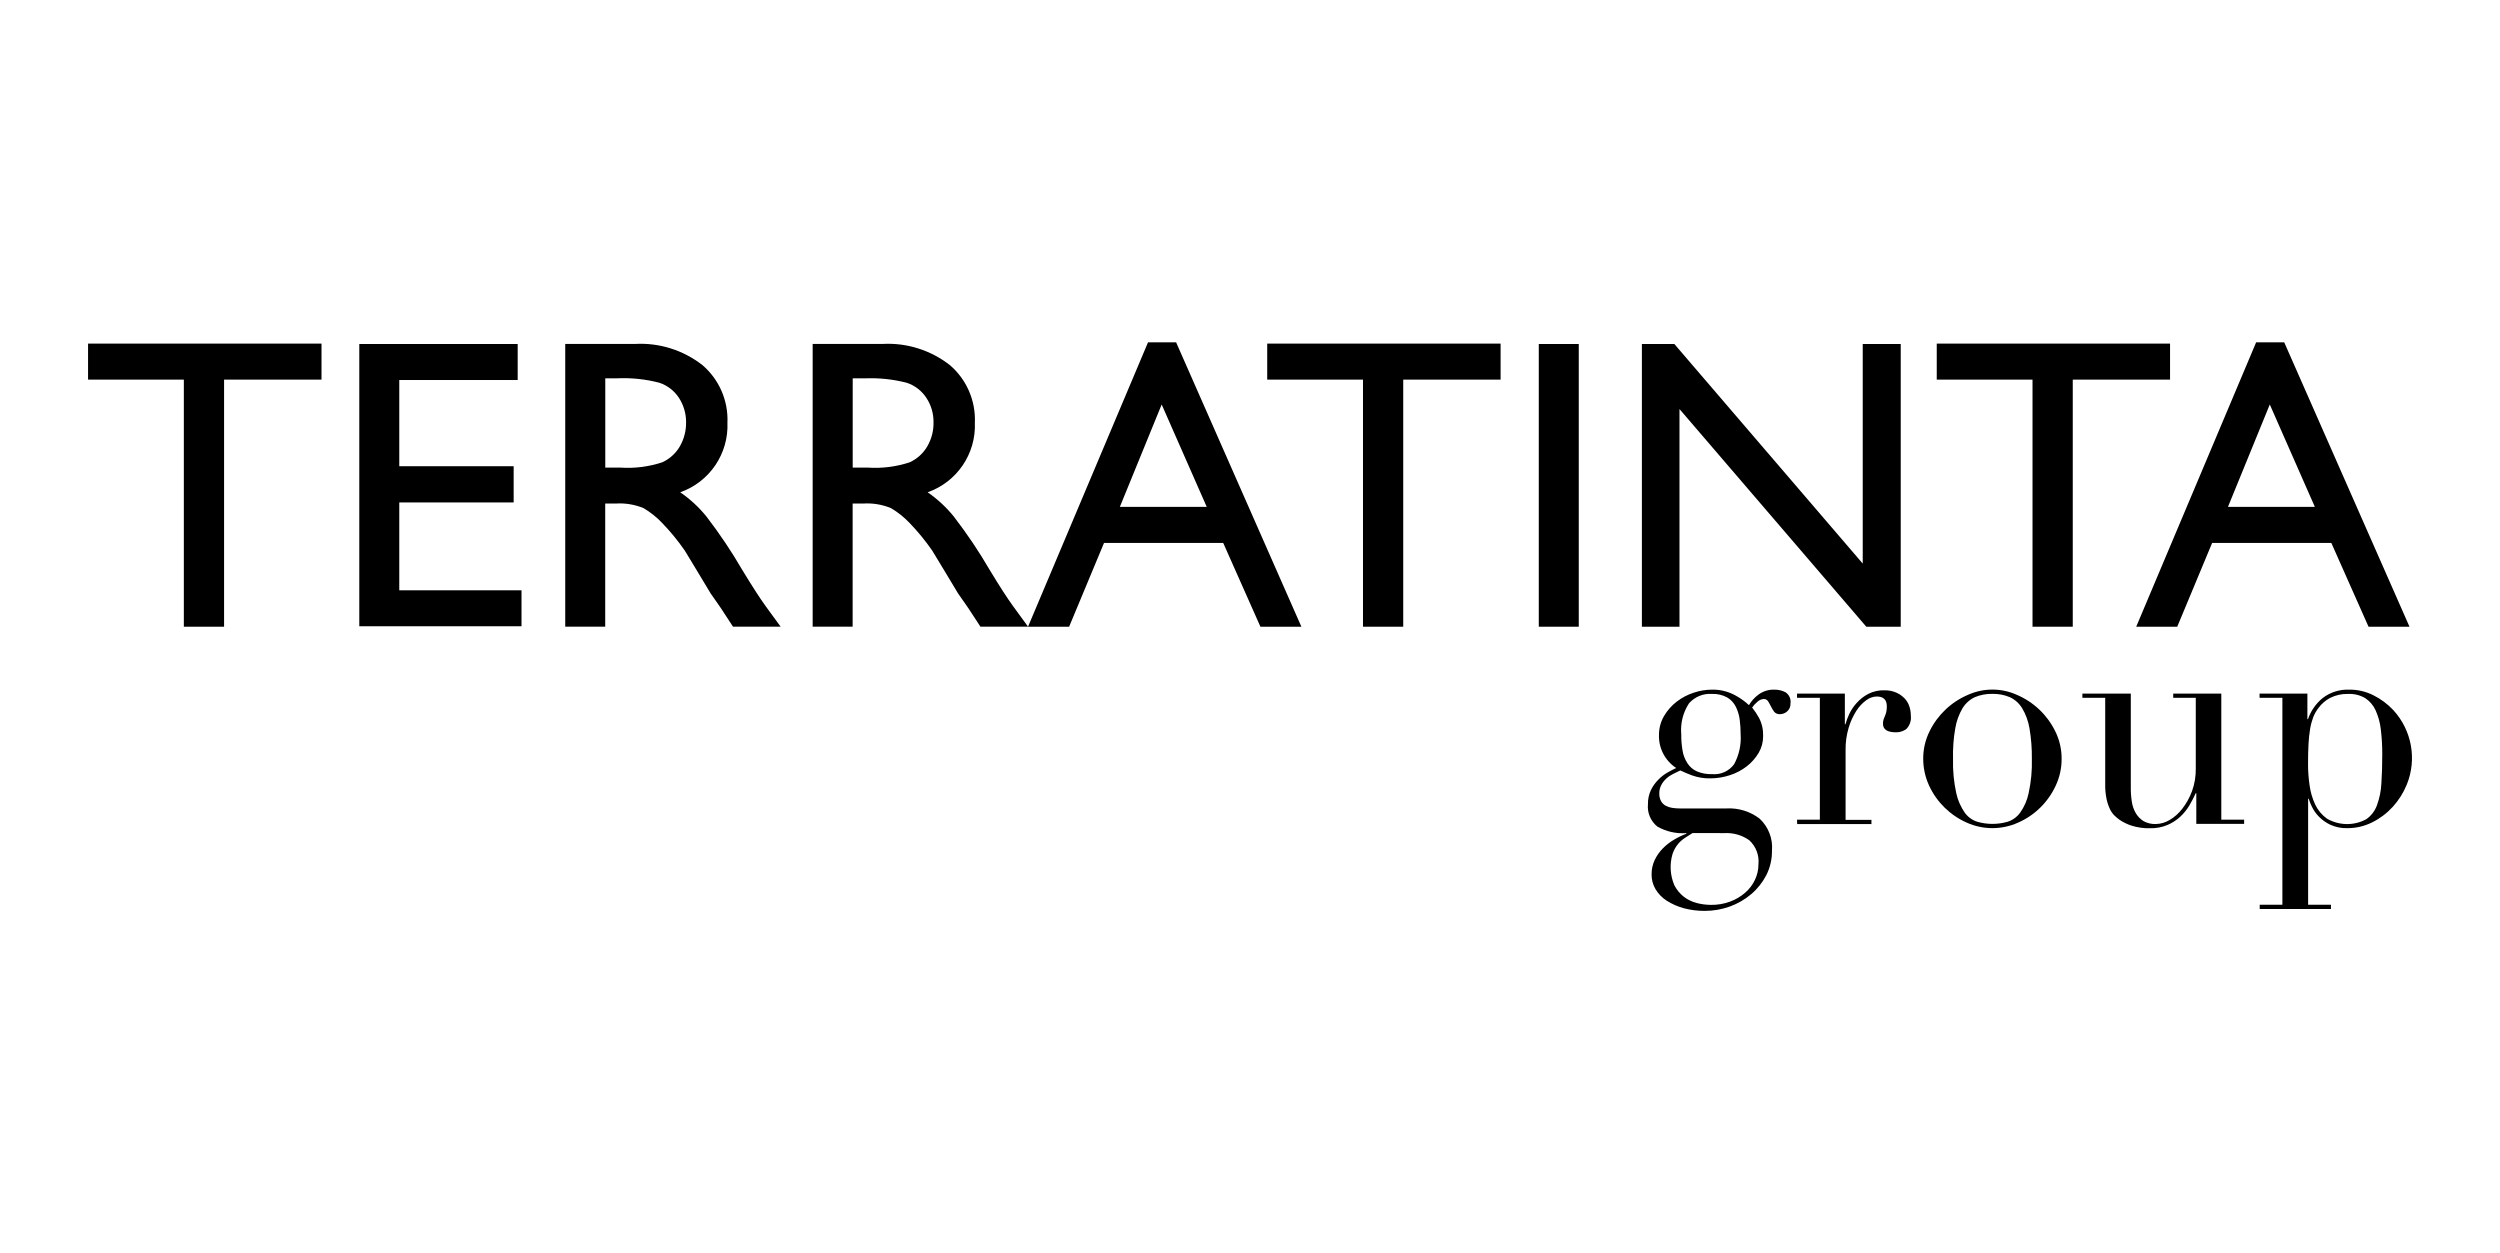
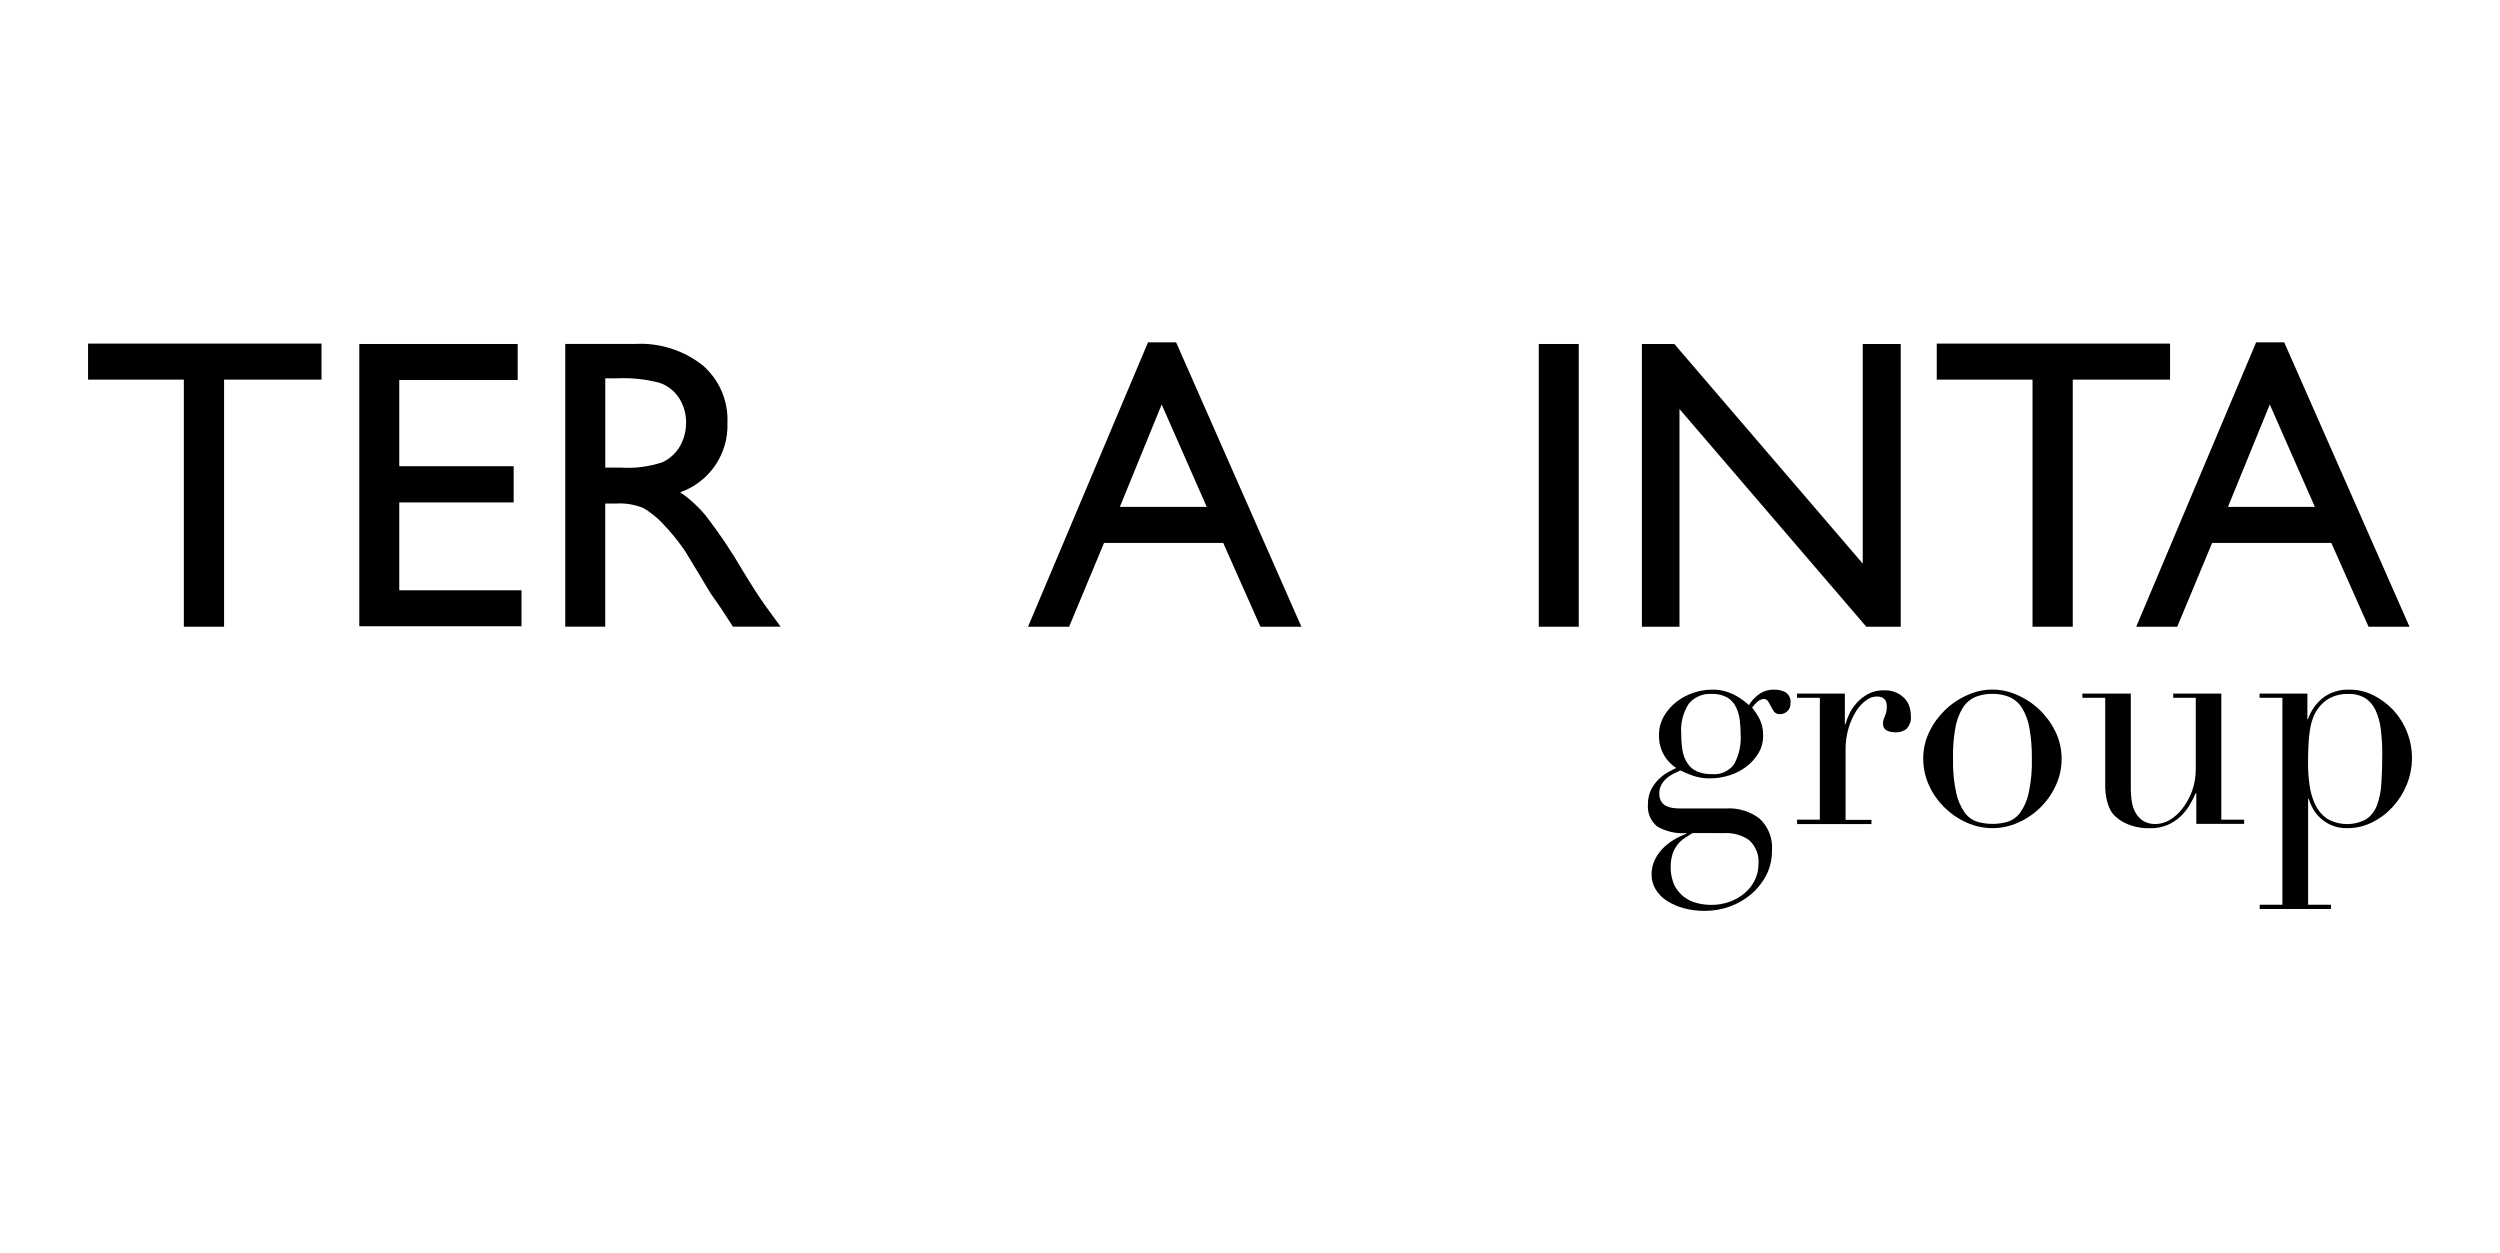
<svg xmlns="http://www.w3.org/2000/svg" version="1.1" id="Livello_1" x="0px" y="0px" width="379px" height="190px" viewBox="0 0 379 190" enable-background="new 0 0 379 190" xml:space="preserve">
  <g id="Raggruppa_28" transform="translate(-40.56 962.07)">
    <path id="Tracciato_3431" d="M53.91-909.98v5.46h14.52v37.46h6.1v-37.46H89.3v-5.46H53.91z" />
    <path id="Tracciato_3432" d="M95.03-909.92v42.79h24.59v-5.45h-18.53v-13.32h17.34v-5.49h-17.34v-13.07h17.95v-5.46L95.03-909.92z" />
    <path id="Tracciato_3433" d="M134.13-904.71h-1.81v13.53h2.31c2.14,0.14,4.28-0.13,6.32-0.8c1.12-0.51,2.05-1.35,2.67-2.41   c0.64-1.11,0.97-2.38,0.95-3.66c0.01-1.3-0.36-2.58-1.06-3.67c-0.7-1.09-1.75-1.91-2.98-2.32c-2.08-0.55-4.23-0.77-6.38-0.68   L134.13-904.71z M126.25-867.07v-42.86h10.61c3.68-0.2,7.3,0.95,10.2,3.22c2.53,2.17,3.92,5.39,3.78,8.72   c0.19,4.71-2.71,8.99-7.16,10.55c1.5,1.03,2.84,2.27,3.98,3.68c1.99,2.59,3.81,5.3,5.45,8.13c1.48,2.43,2.66,4.27,3.55,5.49   l2.24,3.07h-7.22l-1.85-2.83c-0.06-0.1-0.18-0.28-0.36-0.52l-1.18-1.69l-1.88-3.13l-2.03-3.35c-1.03-1.49-2.18-2.9-3.44-4.2   c-0.83-0.88-1.78-1.63-2.82-2.25c-1.34-0.55-2.79-0.79-4.23-0.69h-1.58v18.66H126.25z" />
-     <path id="Tracciato_3434" d="M171.64-904.71h-1.81v13.53h2.31c2.14,0.14,4.28-0.13,6.32-0.8c1.12-0.51,2.05-1.35,2.67-2.41   c0.65-1.11,0.98-2.38,0.95-3.66c0.02-1.3-0.35-2.58-1.06-3.67c-0.7-1.09-1.76-1.91-2.99-2.32   C175.94-904.58,173.79-904.8,171.64-904.71L171.64-904.71z M163.76-867.07v-42.86h10.61c3.68-0.2,7.3,0.95,10.2,3.22   c2.53,2.17,3.92,5.39,3.78,8.72c0.19,4.71-2.71,8.99-7.16,10.55c1.49,1.03,2.83,2.27,3.97,3.68c1.99,2.59,3.82,5.3,5.46,8.13   c1.47,2.43,2.66,4.27,3.55,5.49l2.24,3.07h-7.22l-1.85-2.83c-0.06-0.1-0.18-0.28-0.36-0.52l-1.18-1.69l-1.88-3.13l-2.03-3.35   c-1.03-1.49-2.18-2.9-3.44-4.2c-0.83-0.88-1.78-1.63-2.82-2.25c-1.34-0.55-2.79-0.79-4.23-0.69h-1.58v18.66H163.76z" />
    <path id="Tracciato_3435" d="M216.67-900.75l6.83,15.52h-13.17L216.67-900.75z M214.6-910.17l-18.19,43.11h6.23l5.29-12.7H226   l5.64,12.7h6.21l-18.99-43.11H214.6z" />
-     <path id="Tracciato_3436" d="M232.67-909.98v5.46h14.52v37.46h6.1v-37.46h14.76v-5.46H232.67z" />
    <rect id="Rettangolo_367" x="273.84" y="-909.92" width="6.06" height="42.86" />
    <path id="Tracciato_3437" d="M322.95-909.92v33.29l-28.56-33.29h-4.92v42.86h5.7v-33l28.32,33h5.22v-42.86H322.95z" />
    <path id="Tracciato_3438" d="M334.17-909.98v5.46h14.52v37.46h6.1v-37.46h14.75v-5.46H334.17z" />
    <path id="Tracciato_3439" d="M384.66-900.75l6.83,15.52h-13.17L384.66-900.75z M382.59-910.17l-18.18,43.11h6.22l5.29-12.7h18.07   l5.64,12.7h6.21l-18.99-43.11H382.59z" />
    <path id="Tracciato_3440" d="M304.44-850.75c0-0.72-0.04-1.43-0.13-2.14c-0.08-0.69-0.27-1.36-0.57-1.98   c-0.29-0.6-0.74-1.11-1.31-1.45c-0.72-0.4-1.54-0.59-2.36-0.55c-1.31-0.09-2.59,0.44-3.46,1.43c-0.91,1.39-1.32,3.05-1.17,4.7   c-0.01,0.83,0.06,1.67,0.2,2.49c0.11,0.68,0.37,1.33,0.75,1.91c0.35,0.54,0.85,0.96,1.44,1.22c0.73,0.3,1.51,0.44,2.29,0.41   c1.3,0.12,2.56-0.45,3.33-1.5C304.2-847.59,304.55-849.17,304.44-850.75 M297.15-835.78c-0.39,0.24-0.79,0.51-1.19,0.76   c-0.41,0.27-0.78,0.6-1.08,0.99c-0.33,0.42-0.59,0.9-0.76,1.41c-0.47,1.57-0.37,3.25,0.27,4.75c0.35,0.68,0.84,1.28,1.44,1.75   c0.58,0.44,1.25,0.77,1.96,0.95c0.69,0.18,1.4,0.27,2.11,0.28c1.01,0.02,2.01-0.15,2.95-0.5c0.84-0.31,1.62-0.77,2.29-1.36   c0.63-0.54,1.13-1.21,1.48-1.96c0.34-0.72,0.52-1.51,0.52-2.31c0.14-1.37-0.37-2.72-1.38-3.66c-1.09-0.78-2.42-1.16-3.76-1.09   L297.15-835.78z M290.39-840.16c-0.02-0.74,0.14-1.47,0.45-2.14c0.28-0.58,0.66-1.1,1.11-1.56c0.41-0.43,0.88-0.79,1.39-1.09   c0.49-0.28,0.94-0.5,1.33-0.69c-1.67-1.1-2.66-2.97-2.61-4.97c-0.01-1.02,0.25-2.02,0.76-2.9c0.5-0.85,1.15-1.59,1.93-2.19   c0.78-0.6,1.65-1.06,2.59-1.36c0.88-0.3,1.8-0.45,2.73-0.46c1.22-0.03,2.42,0.26,3.49,0.83c0.78,0.41,1.5,0.92,2.14,1.52   c0.37-0.63,0.87-1.18,1.46-1.61c0.7-0.51,1.55-0.77,2.41-0.74c0.58-0.01,1.15,0.13,1.66,0.39c0.56,0.36,0.87,1.02,0.77,1.68   c0.03,0.47-0.16,0.93-0.52,1.24c-0.29,0.26-0.67,0.4-1.06,0.41c-0.34,0.03-0.68-0.11-0.9-0.37c-0.18-0.25-0.34-0.51-0.47-0.78   c-0.14-0.28-0.28-0.54-0.43-0.78c-0.14-0.24-0.4-0.38-0.68-0.37c-0.34,0.02-0.67,0.16-0.92,0.39c-0.32,0.26-0.6,0.57-0.84,0.9   c0.39,0.49,0.74,1.01,1.04,1.56c0.45,0.85,0.66,1.8,0.63,2.76c0.01,0.89-0.22,1.77-0.67,2.54c-0.46,0.78-1.06,1.47-1.78,2.03   c-0.77,0.6-1.63,1.06-2.56,1.36c-0.97,0.32-1.98,0.49-3,0.49c-0.93,0.02-1.86-0.13-2.74-0.44c-0.61-0.22-1.21-0.48-1.8-0.76   c-0.33,0.15-0.68,0.32-1.06,0.51c-0.37,0.18-0.72,0.41-1.03,0.69c-0.32,0.28-0.59,0.61-0.79,0.99c-0.22,0.41-0.32,0.86-0.31,1.32   c-0.01,0.4,0.08,0.8,0.27,1.15c0.16,0.29,0.41,0.53,0.7,0.69c0.3,0.16,0.63,0.27,0.97,0.32c0.37,0.06,0.75,0.09,1.13,0.09h7.12   c1.8-0.1,3.59,0.45,5.02,1.55c1.34,1.25,2.03,3.04,1.87,4.86c0.02,1.28-0.28,2.55-0.85,3.69c-0.57,1.1-1.34,2.08-2.28,2.88   c-0.96,0.82-2.07,1.46-3.26,1.89c-1.22,0.44-2.5,0.66-3.79,0.66c-1.09,0.01-2.17-0.13-3.22-0.41c-0.9-0.25-1.76-0.63-2.55-1.13   c-0.69-0.44-1.27-1.03-1.69-1.73c-0.41-0.68-0.62-1.46-0.61-2.25c-0.01-0.76,0.15-1.51,0.47-2.19c0.31-0.65,0.72-1.24,1.22-1.75   c0.5-0.51,1.07-0.96,1.69-1.32c0.6-0.36,1.23-0.67,1.89-0.92v-0.09c-1.53,0.11-3.06-0.23-4.39-0.99   C290.8-837.57,290.26-838.85,290.39-840.16" />
    <path id="Tracciato_3441" d="M312.99-837.81h3.46v-18.47h-3.46v-0.64h7.25v4.65h0.09c0.15-0.54,0.34-1.06,0.58-1.56   c0.29-0.61,0.67-1.18,1.13-1.68c0.49-0.55,1.08-1.01,1.74-1.36c0.76-0.39,1.61-0.58,2.46-0.55c0.62-0.01,1.23,0.1,1.8,0.35   c0.47,0.21,0.9,0.51,1.26,0.88c0.33,0.35,0.57,0.76,0.72,1.22c0.15,0.45,0.22,0.91,0.22,1.38c0.1,0.74-0.15,1.49-0.67,2.03   c-0.45,0.34-1,0.52-1.57,0.51c-1.32,0-1.98-0.43-1.98-1.29c-0.01-0.22,0.02-0.45,0.09-0.66c0.06-0.16,0.13-0.33,0.2-0.51   c0.08-0.19,0.15-0.38,0.2-0.58c0.07-0.3,0.1-0.61,0.09-0.92c0-0.99-0.52-1.48-1.57-1.47c-0.55,0.02-1.09,0.22-1.53,0.55   c-0.6,0.44-1.11,0.98-1.51,1.61c-0.51,0.8-0.9,1.66-1.17,2.56c-0.33,1.11-0.49,2.27-0.47,3.43v10.55h3.92v0.64h-11.26   L312.99-837.81z" />
    <path id="Tracciato_3442" d="M336.64-847.03c-0.05,1.75,0.12,3.5,0.49,5.21c0.23,1.07,0.68,2.07,1.3,2.97   c0.47,0.64,1.13,1.12,1.89,1.36c1.5,0.43,3.09,0.43,4.59,0c0.76-0.24,1.42-0.72,1.89-1.36c0.63-0.89,1.08-1.9,1.3-2.97   c0.37-1.71,0.54-3.46,0.49-5.21c0.02-1.55-0.1-3.1-0.36-4.63c-0.18-1.07-0.55-2.11-1.11-3.04c-0.44-0.73-1.09-1.32-1.87-1.68   c-0.84-0.35-1.74-0.52-2.65-0.5c-0.91-0.02-1.81,0.15-2.65,0.5c-0.78,0.36-1.43,0.95-1.87,1.68c-0.55,0.94-0.93,1.97-1.1,3.04   C336.71-850.13,336.6-848.58,336.64-847.03 M332.12-847.03c-0.01-1.45,0.32-2.89,0.97-4.19c1.22-2.49,3.3-4.45,5.85-5.53   c2.34-1.04,5-1.04,7.34,0c2.55,1.08,4.63,3.04,5.85,5.53c0.65,1.3,0.98,2.74,0.97,4.19c0.01,1.41-0.3,2.8-0.9,4.08   c-1.16,2.5-3.19,4.5-5.72,5.6c-2.46,1.1-5.28,1.1-7.74,0c-2.52-1.11-4.56-3.1-5.72-5.6C332.43-844.23,332.12-845.62,332.12-847.03" />
    <path id="Tracciato_3443" d="M380.77-837.17h-7.25v-4.65h-0.09c-0.29,0.64-0.61,1.27-0.97,1.87c-0.38,0.63-0.85,1.21-1.39,1.71   c-0.57,0.52-1.22,0.94-1.93,1.24c-0.82,0.34-1.7,0.51-2.59,0.49c-0.99,0.03-1.98-0.11-2.93-0.42c-0.62-0.21-1.21-0.5-1.75-0.87   c-0.25-0.18-0.48-0.37-0.7-0.58c-0.29-0.27-0.52-0.59-0.7-0.94c-0.24-0.49-0.42-1.01-0.54-1.55c-0.16-0.77-0.24-1.55-0.22-2.33   v-13.08h-3.46v-0.64h7.34v14.14c-0.01,0.74,0.04,1.49,0.15,2.22c0.09,0.62,0.29,1.23,0.61,1.77c0.29,0.49,0.69,0.9,1.17,1.2   c0.58,0.32,1.23,0.47,1.89,0.44c0.72-0.02,1.43-0.23,2.05-0.6c0.75-0.44,1.4-1.02,1.93-1.71c0.62-0.8,1.12-1.7,1.47-2.65   c0.41-1.11,0.6-2.29,0.58-3.48v-10.69h-3.42v-0.64h7.29v19.11h3.46L380.77-837.17L380.77-837.17z" />
    <path id="Tracciato_3444" d="M401.71-847.71c0.01-1.27-0.07-2.54-0.22-3.8c-0.11-0.99-0.38-1.97-0.79-2.88   c-0.34-0.75-0.88-1.39-1.57-1.84c-0.78-0.46-1.68-0.68-2.59-0.64c-0.95-0.03-1.9,0.18-2.75,0.61c-0.69,0.37-1.29,0.89-1.75,1.52   c-0.33,0.42-0.59,0.89-0.79,1.38c-0.21,0.57-0.37,1.15-0.47,1.75c-0.13,0.77-0.21,1.55-0.25,2.33c-0.05,0.88-0.07,1.91-0.07,3.11   c0,1.05,0.08,2.09,0.23,3.13c0.13,1.01,0.42,2,0.85,2.93c0.4,0.85,1.01,1.59,1.78,2.14c1.84,1.07,4.1,1.11,5.97,0.09   c0.75-0.52,1.31-1.26,1.62-2.12c0.39-1.07,0.62-2.2,0.67-3.34C401.67-844.67,401.71-846.11,401.71-847.71L401.71-847.71z    M383.11-824.91h3.46v-31.37h-3.46v-0.64h7.25v3.87h0.09c0.43-1.25,1.2-2.36,2.23-3.2c1.15-0.88,2.58-1.33,4.03-1.27   c1.27-0.01,2.52,0.28,3.65,0.85c1.13,0.56,2.16,1.33,3.02,2.25c2.81,3.05,3.61,7.45,2.05,11.29c-0.51,1.25-1.23,2.39-2.14,3.39   c-0.89,0.97-1.95,1.77-3.13,2.35c-1.17,0.58-2.46,0.88-3.76,0.87c-0.89,0.03-1.78-0.16-2.59-0.53c-0.65-0.31-1.23-0.73-1.73-1.24   c-0.42-0.43-0.77-0.93-1.03-1.47c-0.2-0.39-0.36-0.8-0.49-1.22h-0.09v16.07h3.46v0.64h-10.8v-0.64H383.11z" />
  </g>
</svg>